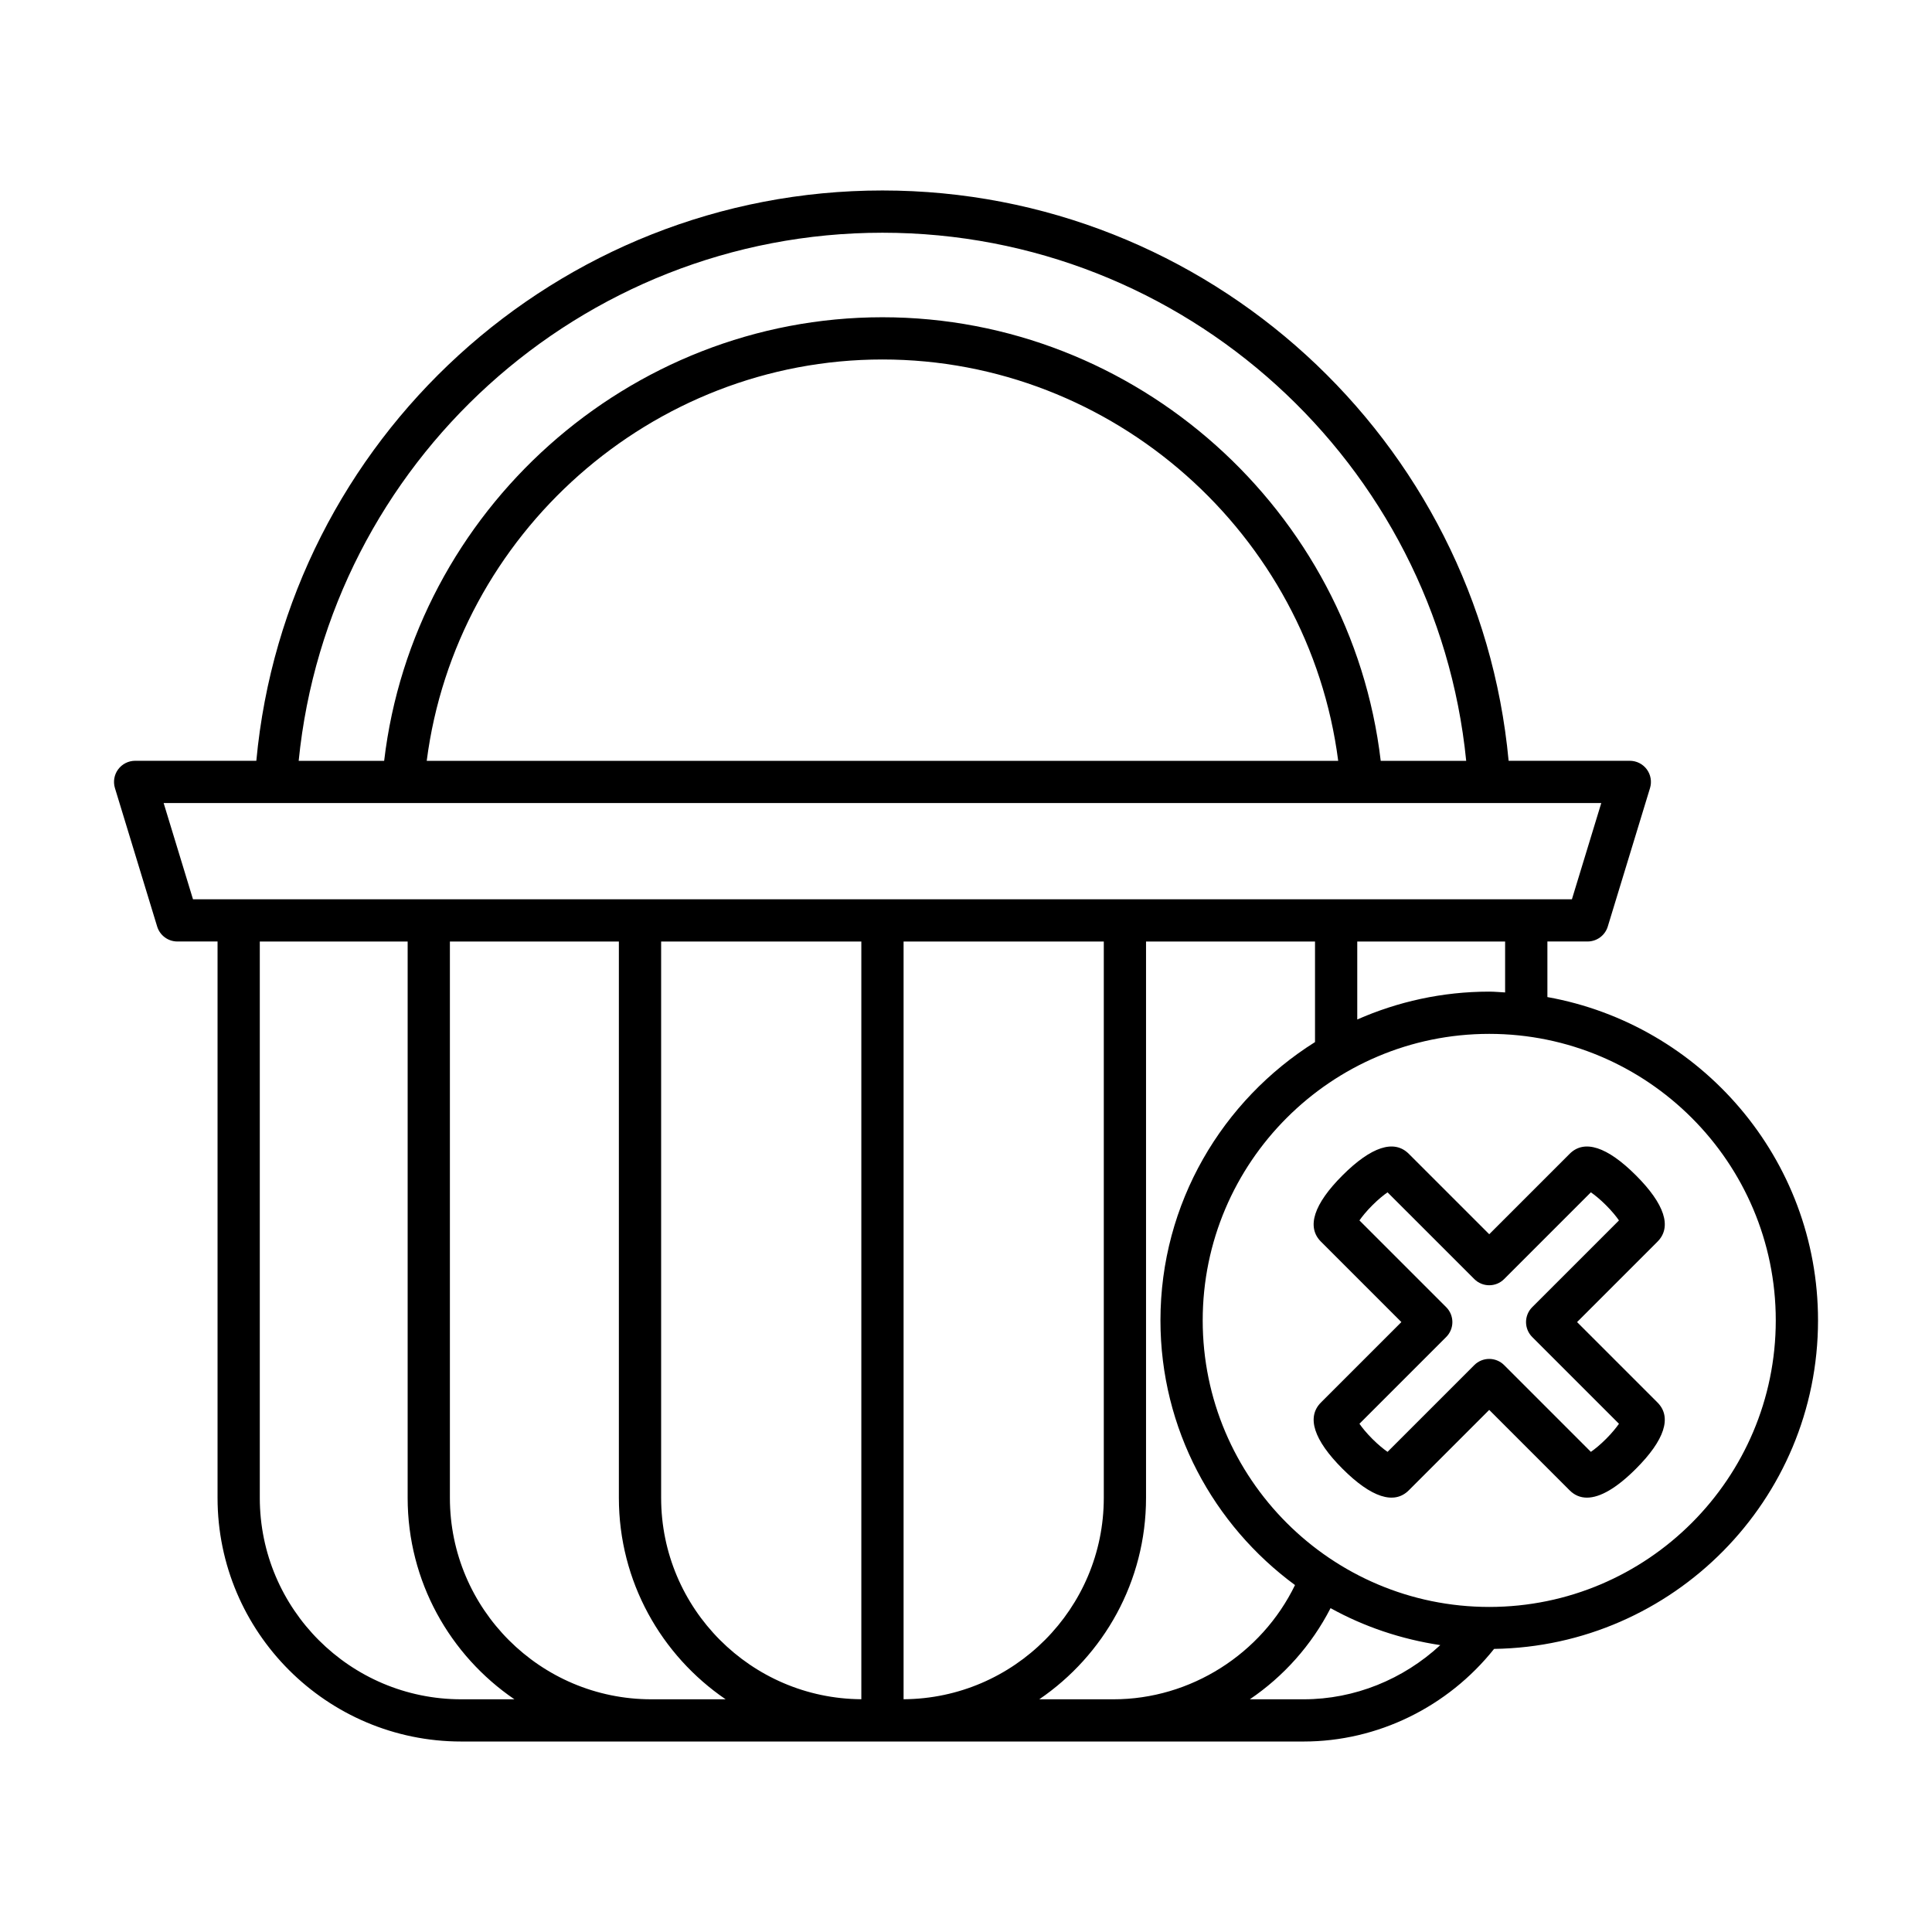
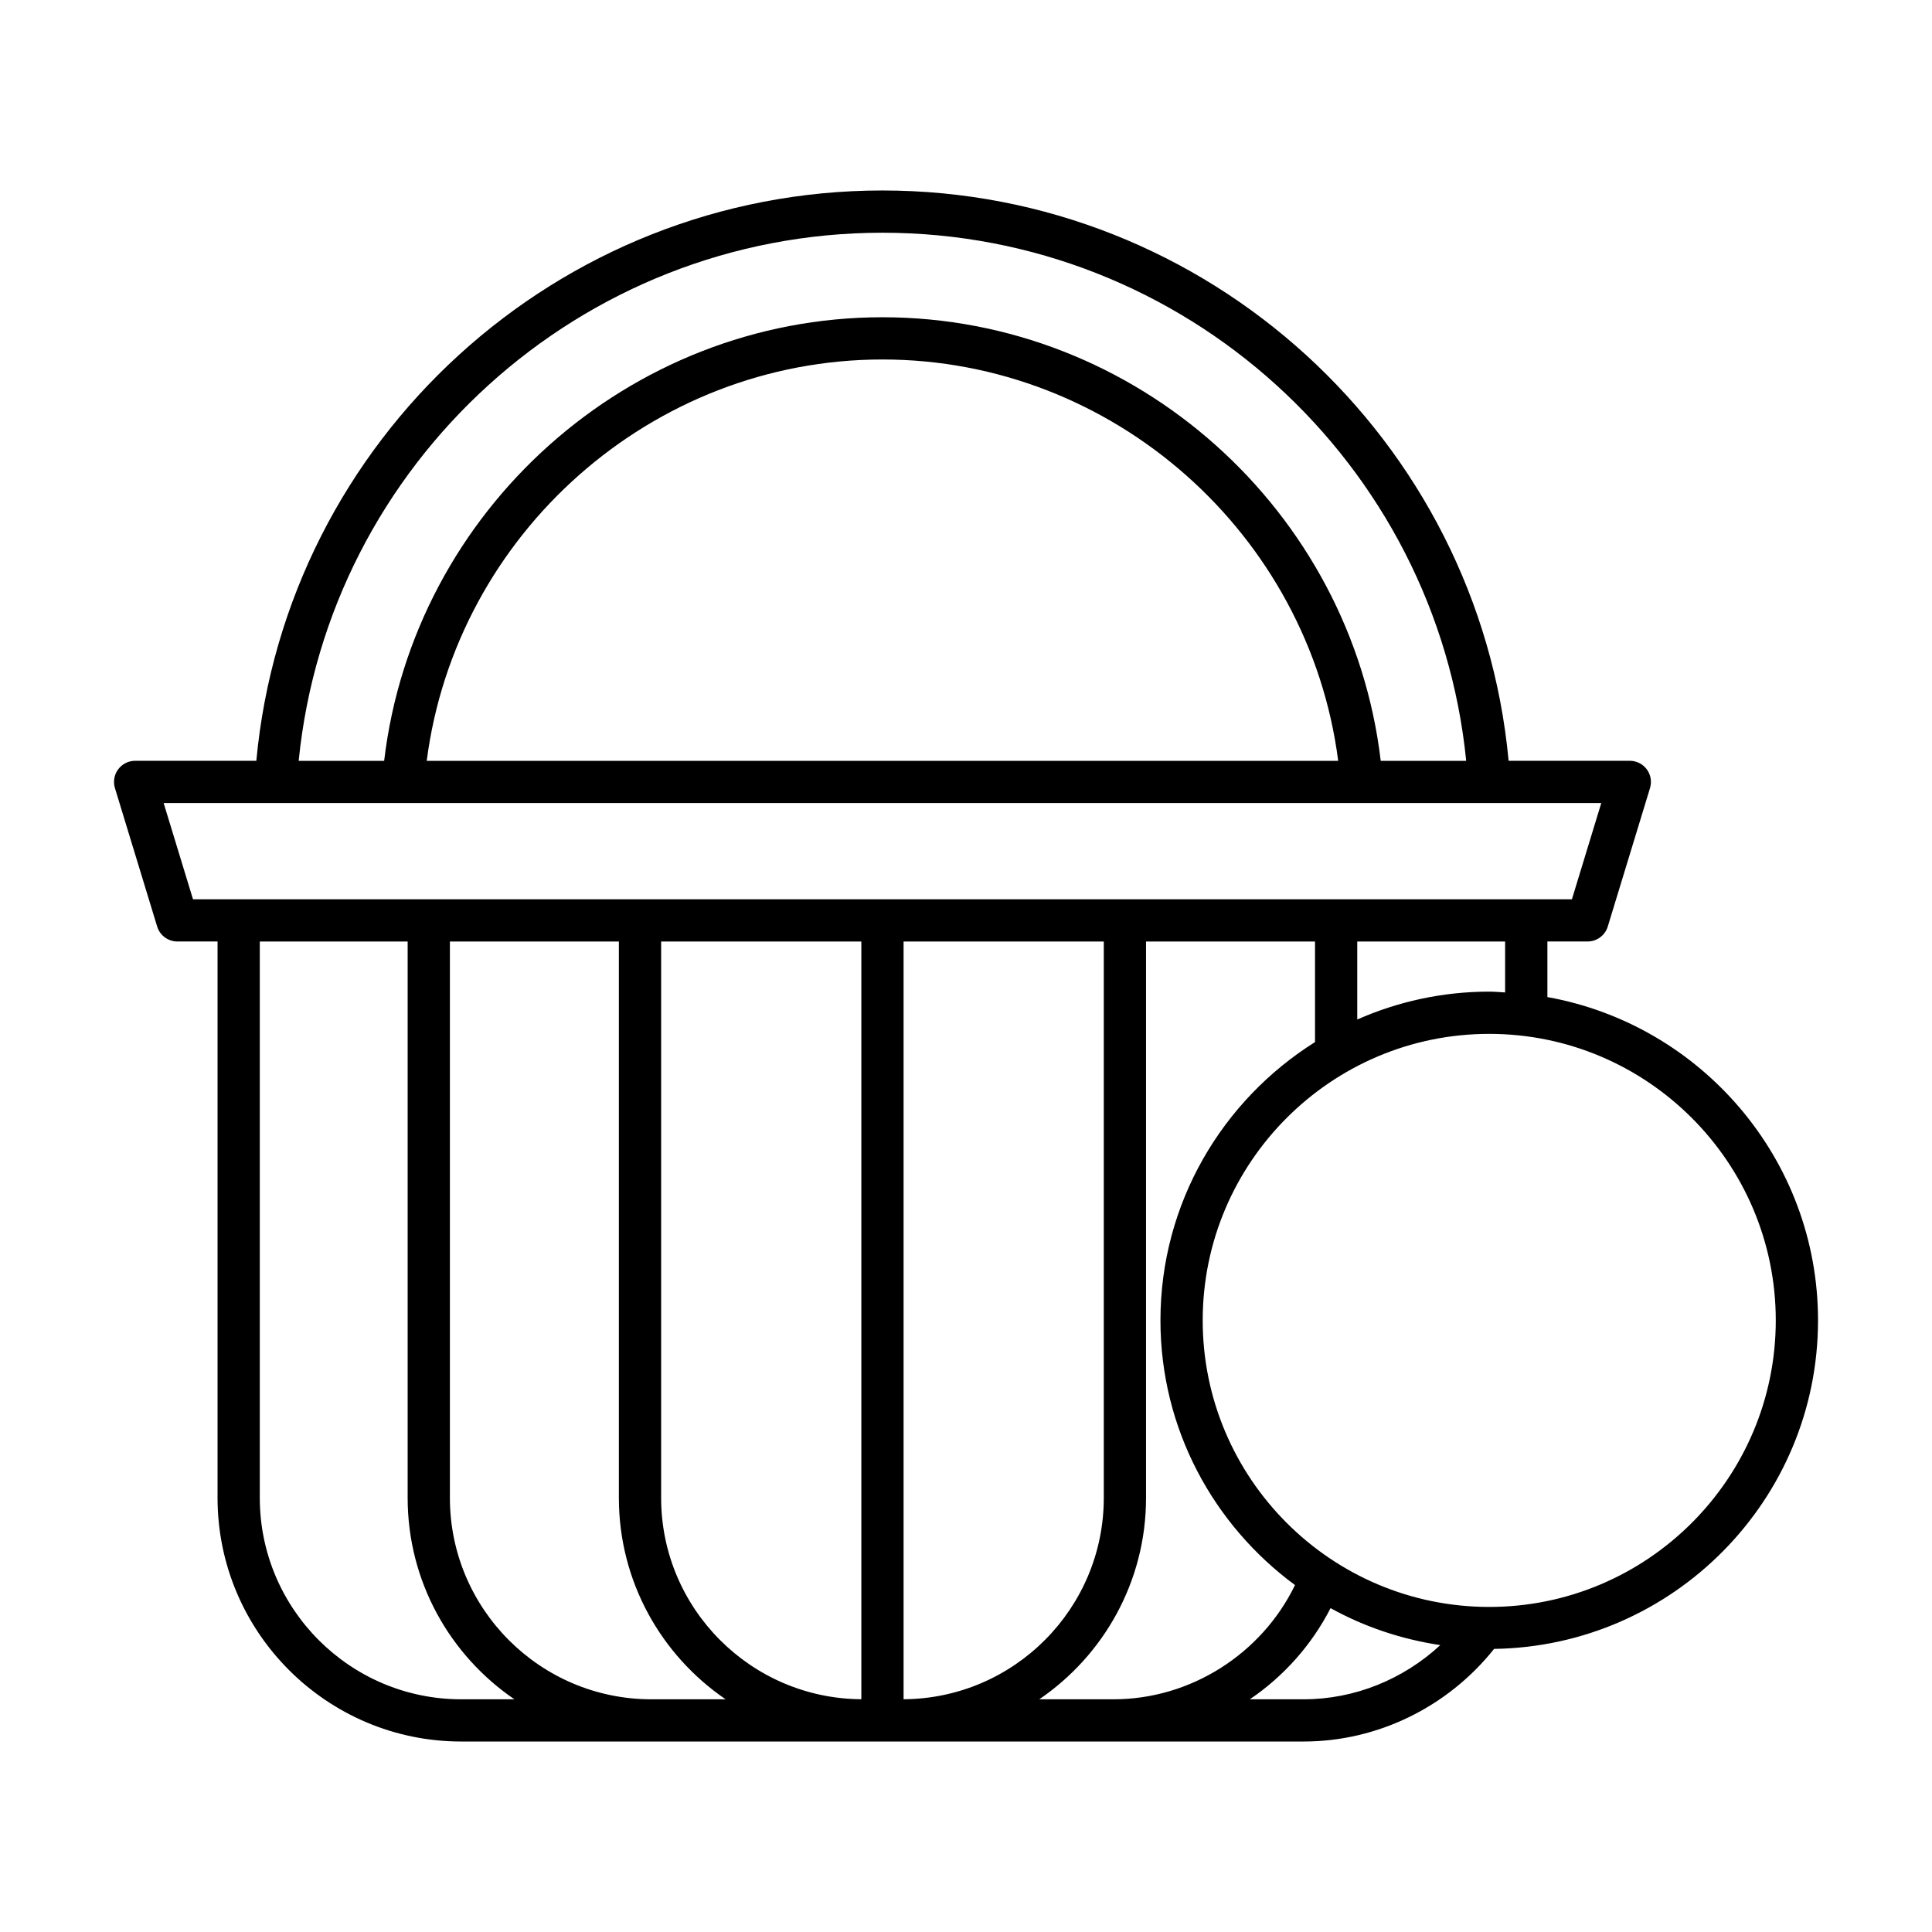
<svg xmlns="http://www.w3.org/2000/svg" fill="#000000" width="800px" height="800px" version="1.1" viewBox="144 144 512 512">
  <g>
    <path d="m185.65 389.54c0.719 2.352 2.891 3.965 5.356 3.965h10.648v147.44c0 35.605 28.969 64.574 64.574 64.574h223.27c19.602 0 38.199-9.172 50.449-24.543 47.445-0.695 85.848-39.453 85.848-87.062 0-42.777-31.016-78.375-71.719-85.68v-14.73h10.645c2.461 0 4.637-1.609 5.356-3.965l11.195-36.691c0.516-1.699 0.199-3.539-0.855-4.965-1.055-1.426-2.727-2.266-4.5-2.266h-32.117c-7.938-85.168-79.805-151.14-165.94-151.14-86.133 0-158 65.977-165.93 151.14h-32.117c-1.773 0-3.445 0.844-4.5 2.266-1.055 1.426-1.371 3.269-0.855 4.965zm80.578 204.79c-29.434 0-53.379-23.945-53.379-53.379v-147.44h39.184v147.44c0 22.164 11.23 41.746 28.293 53.379zm50.379 0c-29.434 0-53.379-23.945-53.379-53.379v-147.44h44.781v147.44c0 22.164 11.23 41.746 28.293 53.379zm55.656-0.016c-29.281-0.176-53.055-24.039-53.055-53.363v-147.44h53.055zm47.156 0.016c17.062-11.633 28.293-31.215 28.293-53.379v-147.44h44.781v26.652c-24.555 15.426-40.961 42.68-40.961 73.754 0 28.777 14.086 54.266 35.66 70.141-8.863 18.266-27.676 30.273-48.078 30.273zm-35.961-0.016v-200.8h53.059v147.44c-0.004 29.324-23.777 53.188-53.059 53.363zm106.04 0.016h-14.281c8.934-6.055 16.355-14.328 21.395-24.156 8.859 4.906 18.68 8.23 29.078 9.797-9.809 9.082-22.711 14.359-36.191 14.359zm125.1-100.41c0 41.871-34.062 75.934-75.934 75.934s-75.934-34.062-75.934-75.934c0-41.871 34.066-75.934 75.934-75.934 41.871 0 75.934 34.062 75.934 75.934zm-110.91-79.746v-20.664h39.184v13.496c-1.406-0.066-2.789-0.215-4.211-0.215-12.441 0-24.258 2.664-34.973 7.383zm-125.83-208.5c80 0 146.81 61.004 154.7 139.95h-22.652c-7.82-66.309-64.754-117.55-132.05-117.55s-124.23 51.25-132.05 117.55h-22.652c7.887-78.941 74.699-139.95 154.7-139.95zm120.78 139.95h-241.55c7.75-60.09 59.578-106.36 120.77-106.36s113.03 46.27 120.78 106.36zm69.715 11.195-7.777 25.492-365.43 0.004-7.777-25.496z" />
-     <path d="m517.34 449.77c-3.875-3.879-9.949-1.898-17.562 5.711-7.617 7.613-9.594 13.691-5.715 17.566l21.316 21.316-21.316 21.316c-3.875 3.875-1.898 9.949 5.715 17.562s13.684 9.59 17.562 5.715l21.316-21.316 21.316 21.316c1.289 1.293 2.828 1.934 4.582 1.934 3.512 0 7.906-2.57 12.984-7.648 7.613-7.613 9.59-13.688 5.715-17.562l-21.316-21.316 21.316-21.316c3.879-3.875 1.902-9.953-5.715-17.57-7.613-7.609-13.688-9.582-17.562-5.711l-21.316 21.316zm48.258 10.207c1.039 0.723 2.438 1.844 4.019 3.426 1.582 1.582 2.707 2.981 3.426 4.023l-22.988 22.984c-1.051 1.051-1.641 2.473-1.641 3.957s0.59 2.91 1.641 3.957l22.988 22.988c-0.723 1.039-1.844 2.438-3.426 4.019-1.582 1.582-2.981 2.707-4.019 3.426l-22.984-22.988c-1.051-1.051-2.473-1.641-3.957-1.641s-2.91 0.59-3.957 1.641l-22.988 22.988c-1.039-0.723-2.438-1.844-4.019-3.426-1.582-1.582-2.707-2.981-3.426-4.019l22.988-22.988c1.051-1.051 1.641-2.473 1.641-3.957s-0.59-2.91-1.641-3.957l-22.988-22.984c0.723-1.043 1.844-2.441 3.426-4.019 1.582-1.582 2.981-2.707 4.019-3.426l22.988 22.984c2.188 2.188 5.731 2.188 7.914 0z" />
  </g>
</svg>